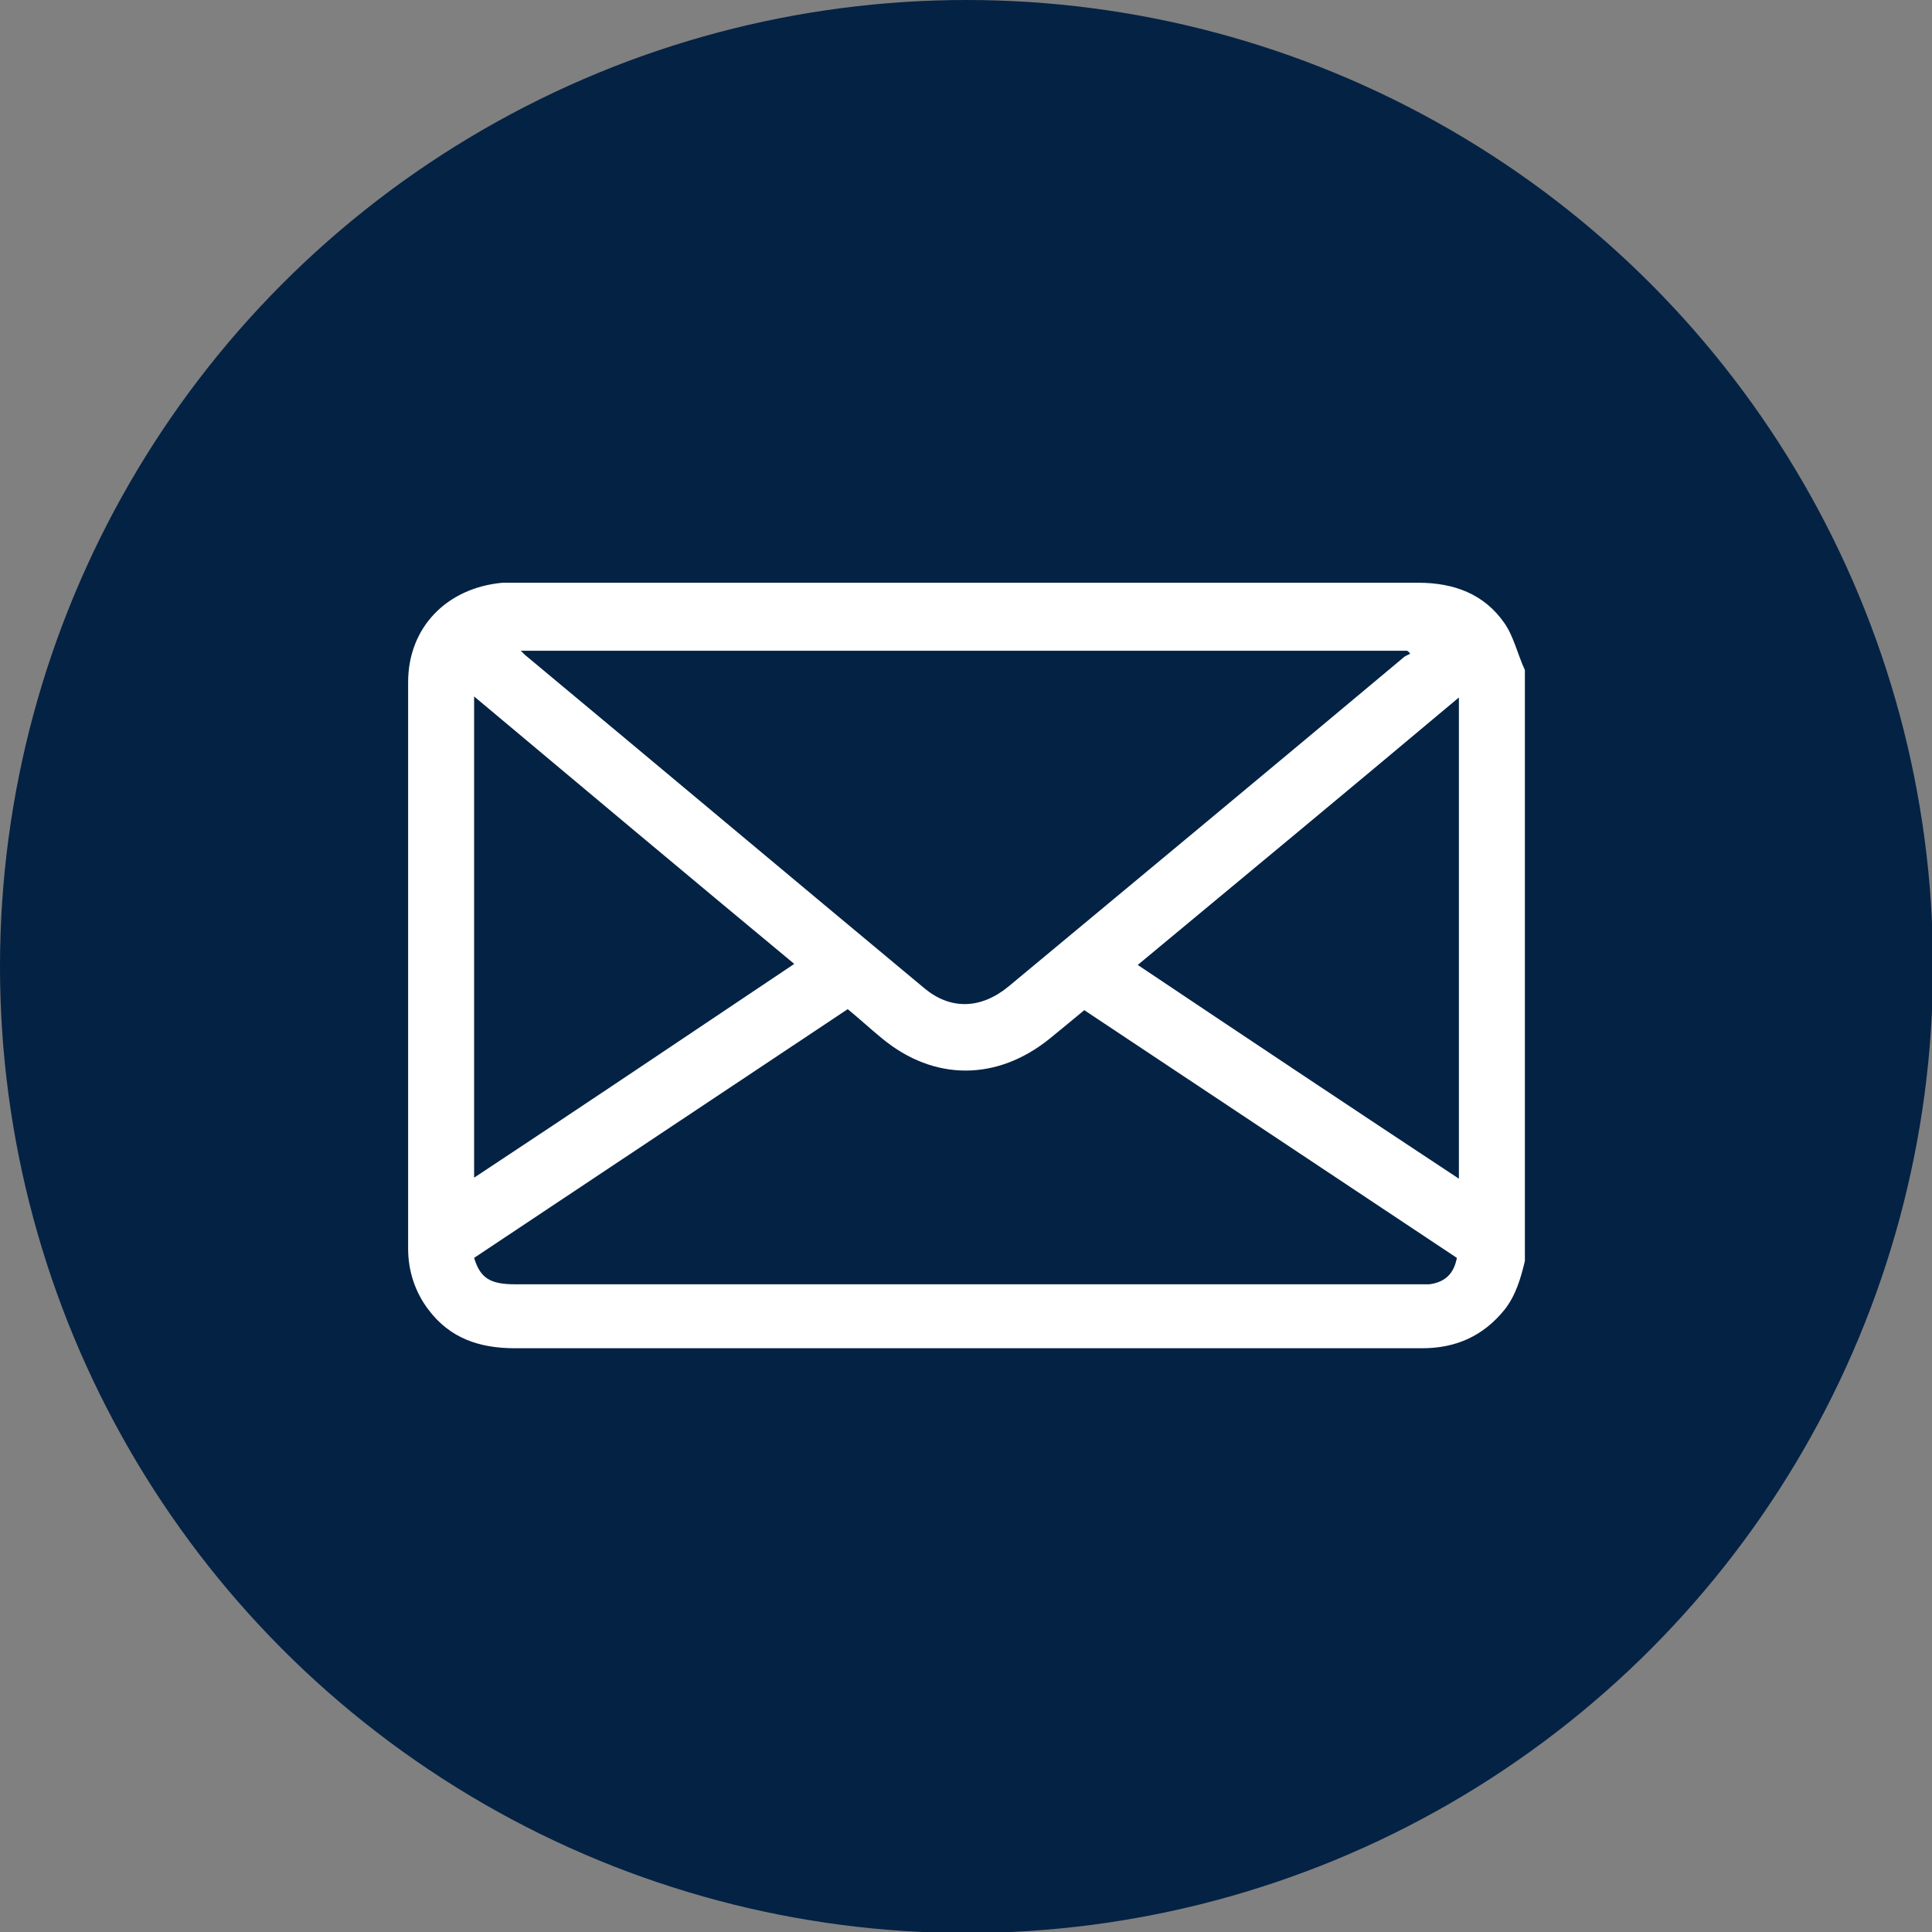
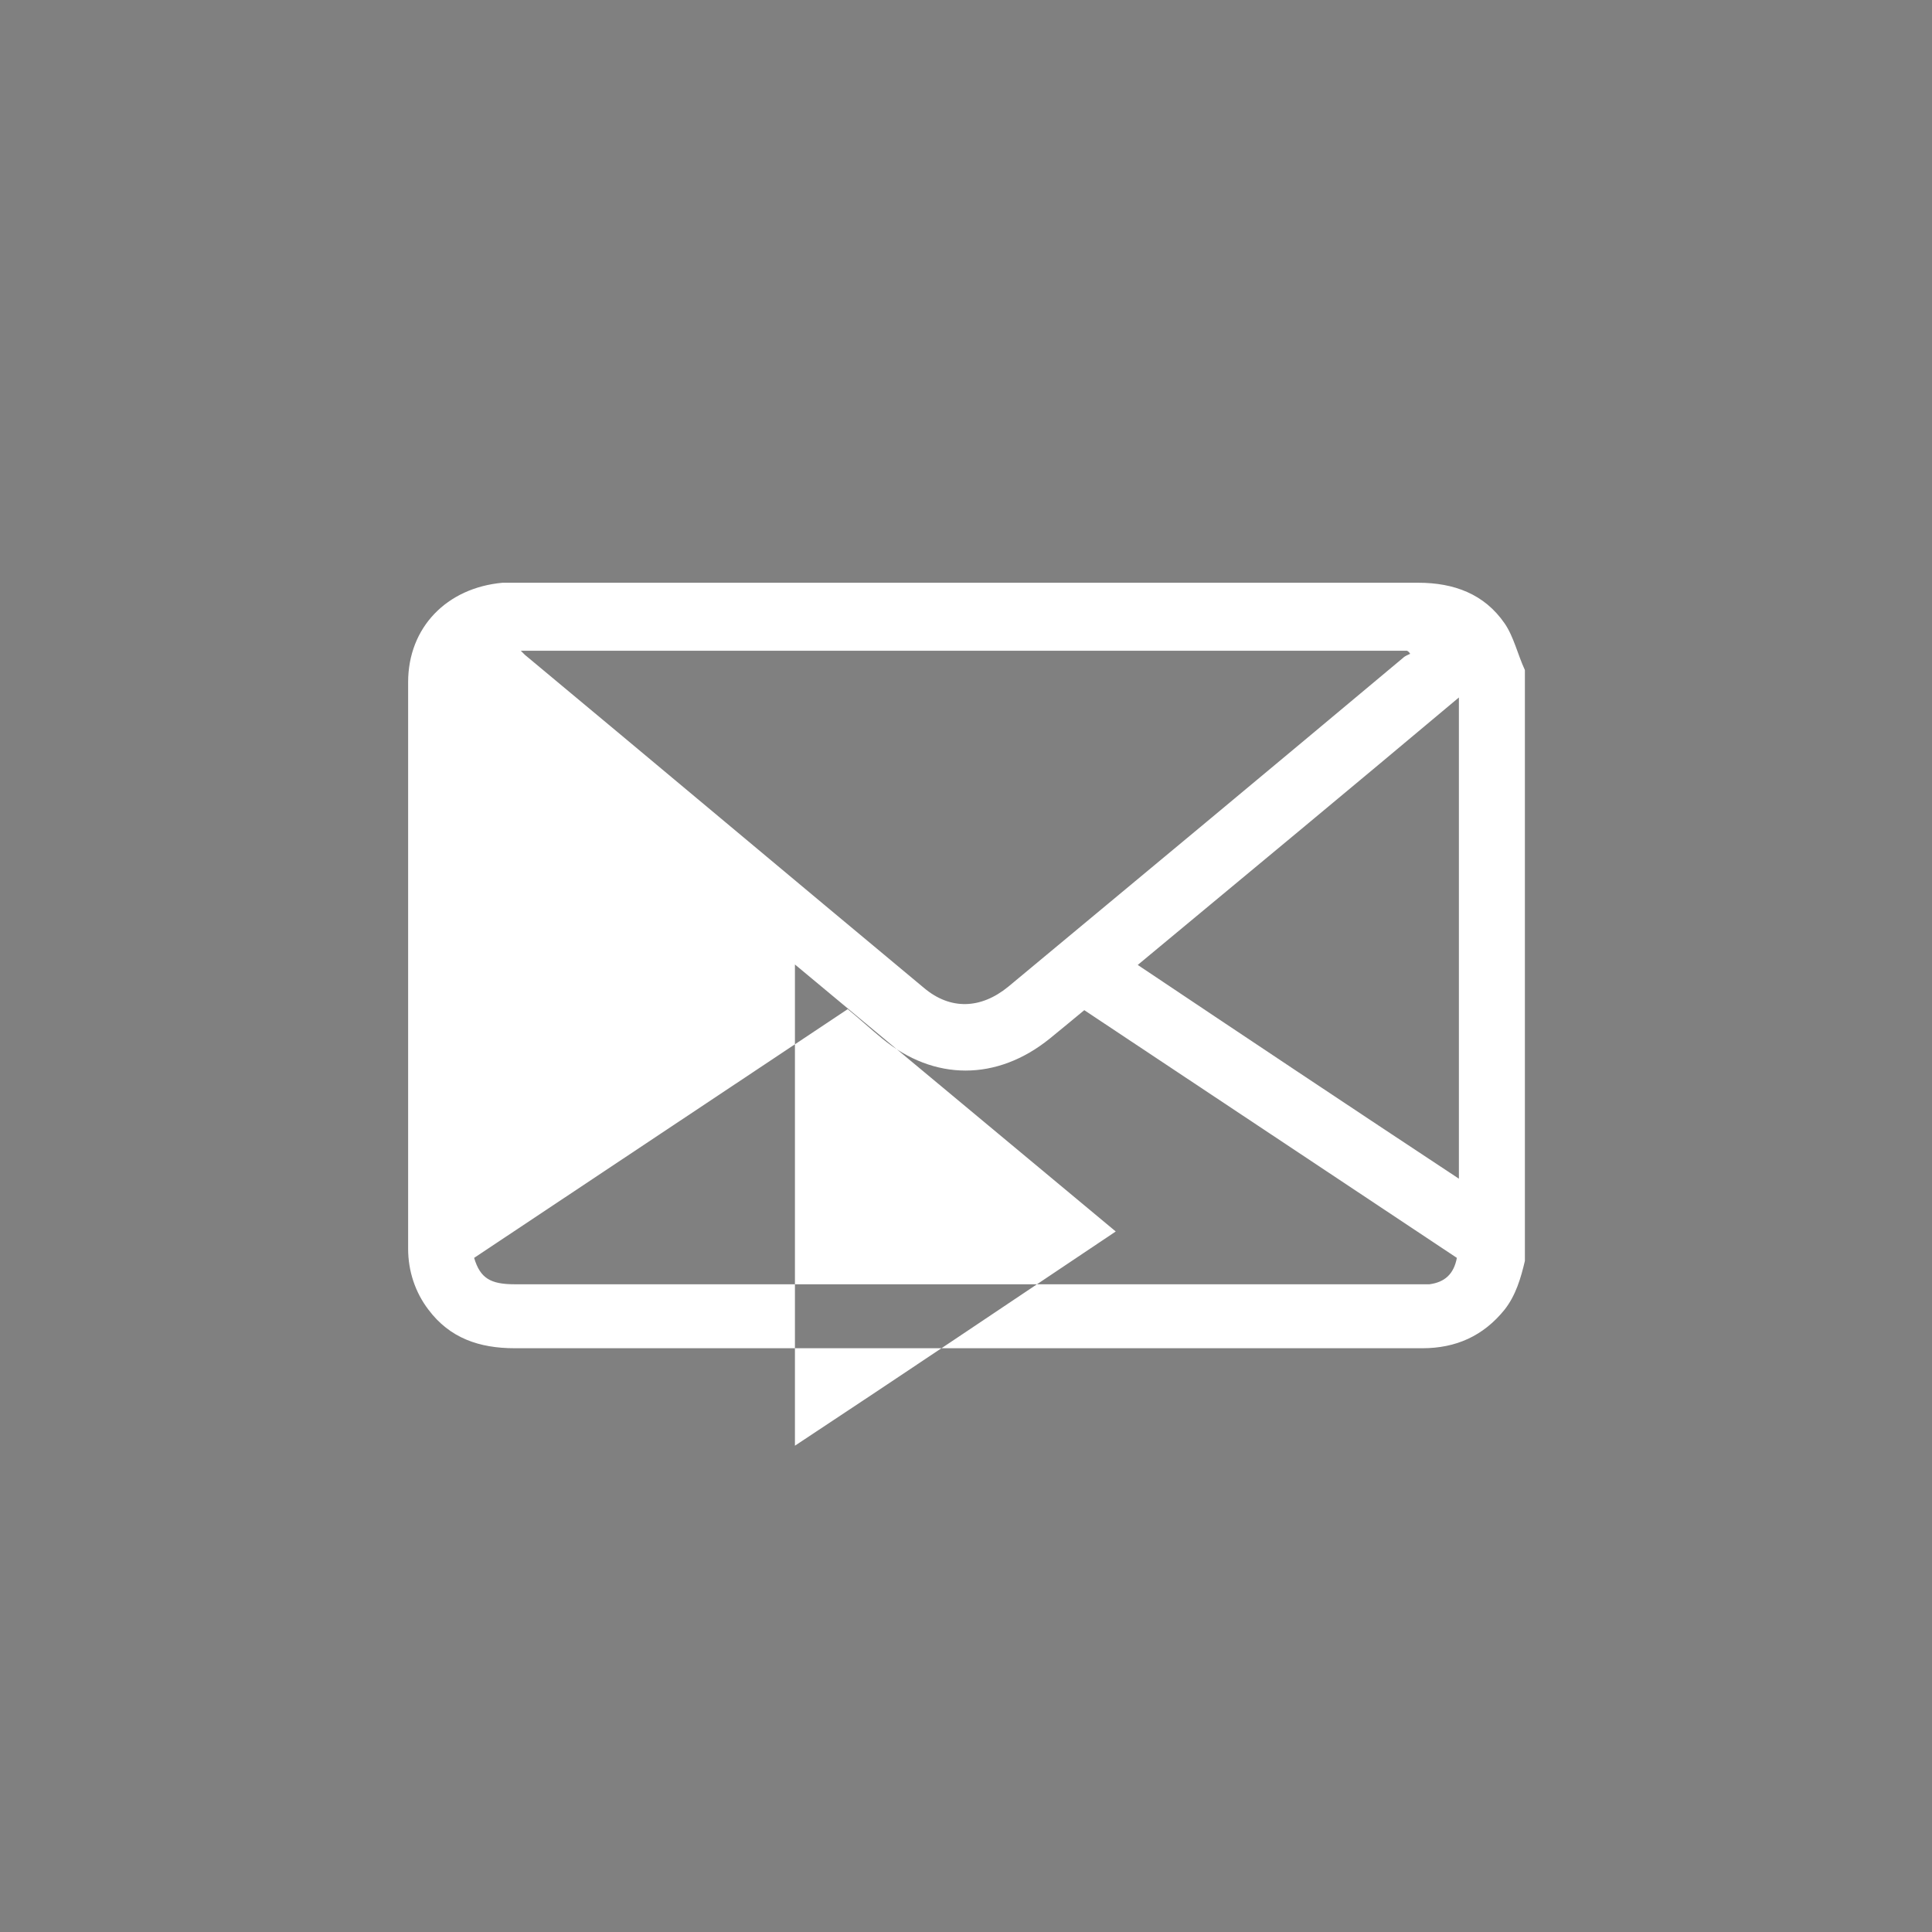
<svg xmlns="http://www.w3.org/2000/svg" id="Capa_1" version="1.1" viewBox="0 0 190.3 190.3">
  <rect x="0" y="0" width="190.3" height="190.3" fill="#808080" stroke="none" />
  <defs>
    <style>
      .st0 {
        fill: #fff;
      }

      .st1 {
        fill: #042244;
      }
    </style>
  </defs>
-   <circle class="st1" cx="95.2" cy="95.2" r="95.2" />
-   <path class="st0" d="M150.2,124.2c-.4,1.7-.9,3.4-2,4.8-2.1,2.6-4.8,3.8-8.1,3.8H50.7c-3.5,0-6.4-1-8.5-3.8-1.3-1.7-2-3.8-2-6,0-18.6,0-37.1,0-55.8,0-5.4,3.8-9.3,9.3-9.8.4,0,.8,0,1.2,0h89c3.5,0,6.5,1.1,8.5,4,.9,1.3,1.3,3.1,2,4.6,0,19.4,0,38.7,0,58.1ZM83.5,99.4c-12.3,8.2-24.5,16.3-36.8,24.5.6,2,1.6,2.6,4,2.6h88.8c.4,0,.9,0,1.3,0,1.5-.2,2.4-1,2.7-2.6-12.2-8.1-24.5-16.3-36.7-24.4-1.2,1-2.3,1.9-3.4,2.8-5.2,4.2-11.4,4.2-16.5,0-1.1-.9-2.3-2-3.4-2.9ZM51.2,64c.3.3.4.4.5.5,13.1,10.9,26.2,21.9,39.3,32.8,2.6,2.2,5.6,2.1,8.3-.1,13-10.8,26-21.6,38.9-32.4.2-.2.5-.3.7-.4,0,0-.1-.2-.3-.3-29.1,0-58.2,0-87.6,0ZM78.3,95c-10.6-8.8-21.1-17.6-31.6-26.4v47.4c10.6-7,21-14,31.6-21.1ZM112,95c10.6,7.1,21.1,14.1,31.7,21.1v-47.4c-10.6,8.9-21.1,17.6-31.7,26.4Z" />
+   <path class="st0" d="M150.2,124.2c-.4,1.7-.9,3.4-2,4.8-2.1,2.6-4.8,3.8-8.1,3.8H50.7c-3.5,0-6.4-1-8.5-3.8-1.3-1.7-2-3.8-2-6,0-18.6,0-37.1,0-55.8,0-5.4,3.8-9.3,9.3-9.8.4,0,.8,0,1.2,0h89c3.5,0,6.5,1.1,8.5,4,.9,1.3,1.3,3.1,2,4.6,0,19.4,0,38.7,0,58.1ZM83.5,99.4c-12.3,8.2-24.5,16.3-36.8,24.5.6,2,1.6,2.6,4,2.6h88.8c.4,0,.9,0,1.3,0,1.5-.2,2.4-1,2.7-2.6-12.2-8.1-24.5-16.3-36.7-24.4-1.2,1-2.3,1.9-3.4,2.8-5.2,4.2-11.4,4.2-16.5,0-1.1-.9-2.3-2-3.4-2.9ZM51.2,64c.3.3.4.4.5.5,13.1,10.9,26.2,21.9,39.3,32.8,2.6,2.2,5.6,2.1,8.3-.1,13-10.8,26-21.6,38.9-32.4.2-.2.5-.3.7-.4,0,0-.1-.2-.3-.3-29.1,0-58.2,0-87.6,0ZM78.3,95v47.4c10.6-7,21-14,31.6-21.1ZM112,95c10.6,7.1,21.1,14.1,31.7,21.1v-47.4c-10.6,8.9-21.1,17.6-31.7,26.4Z" />
</svg>